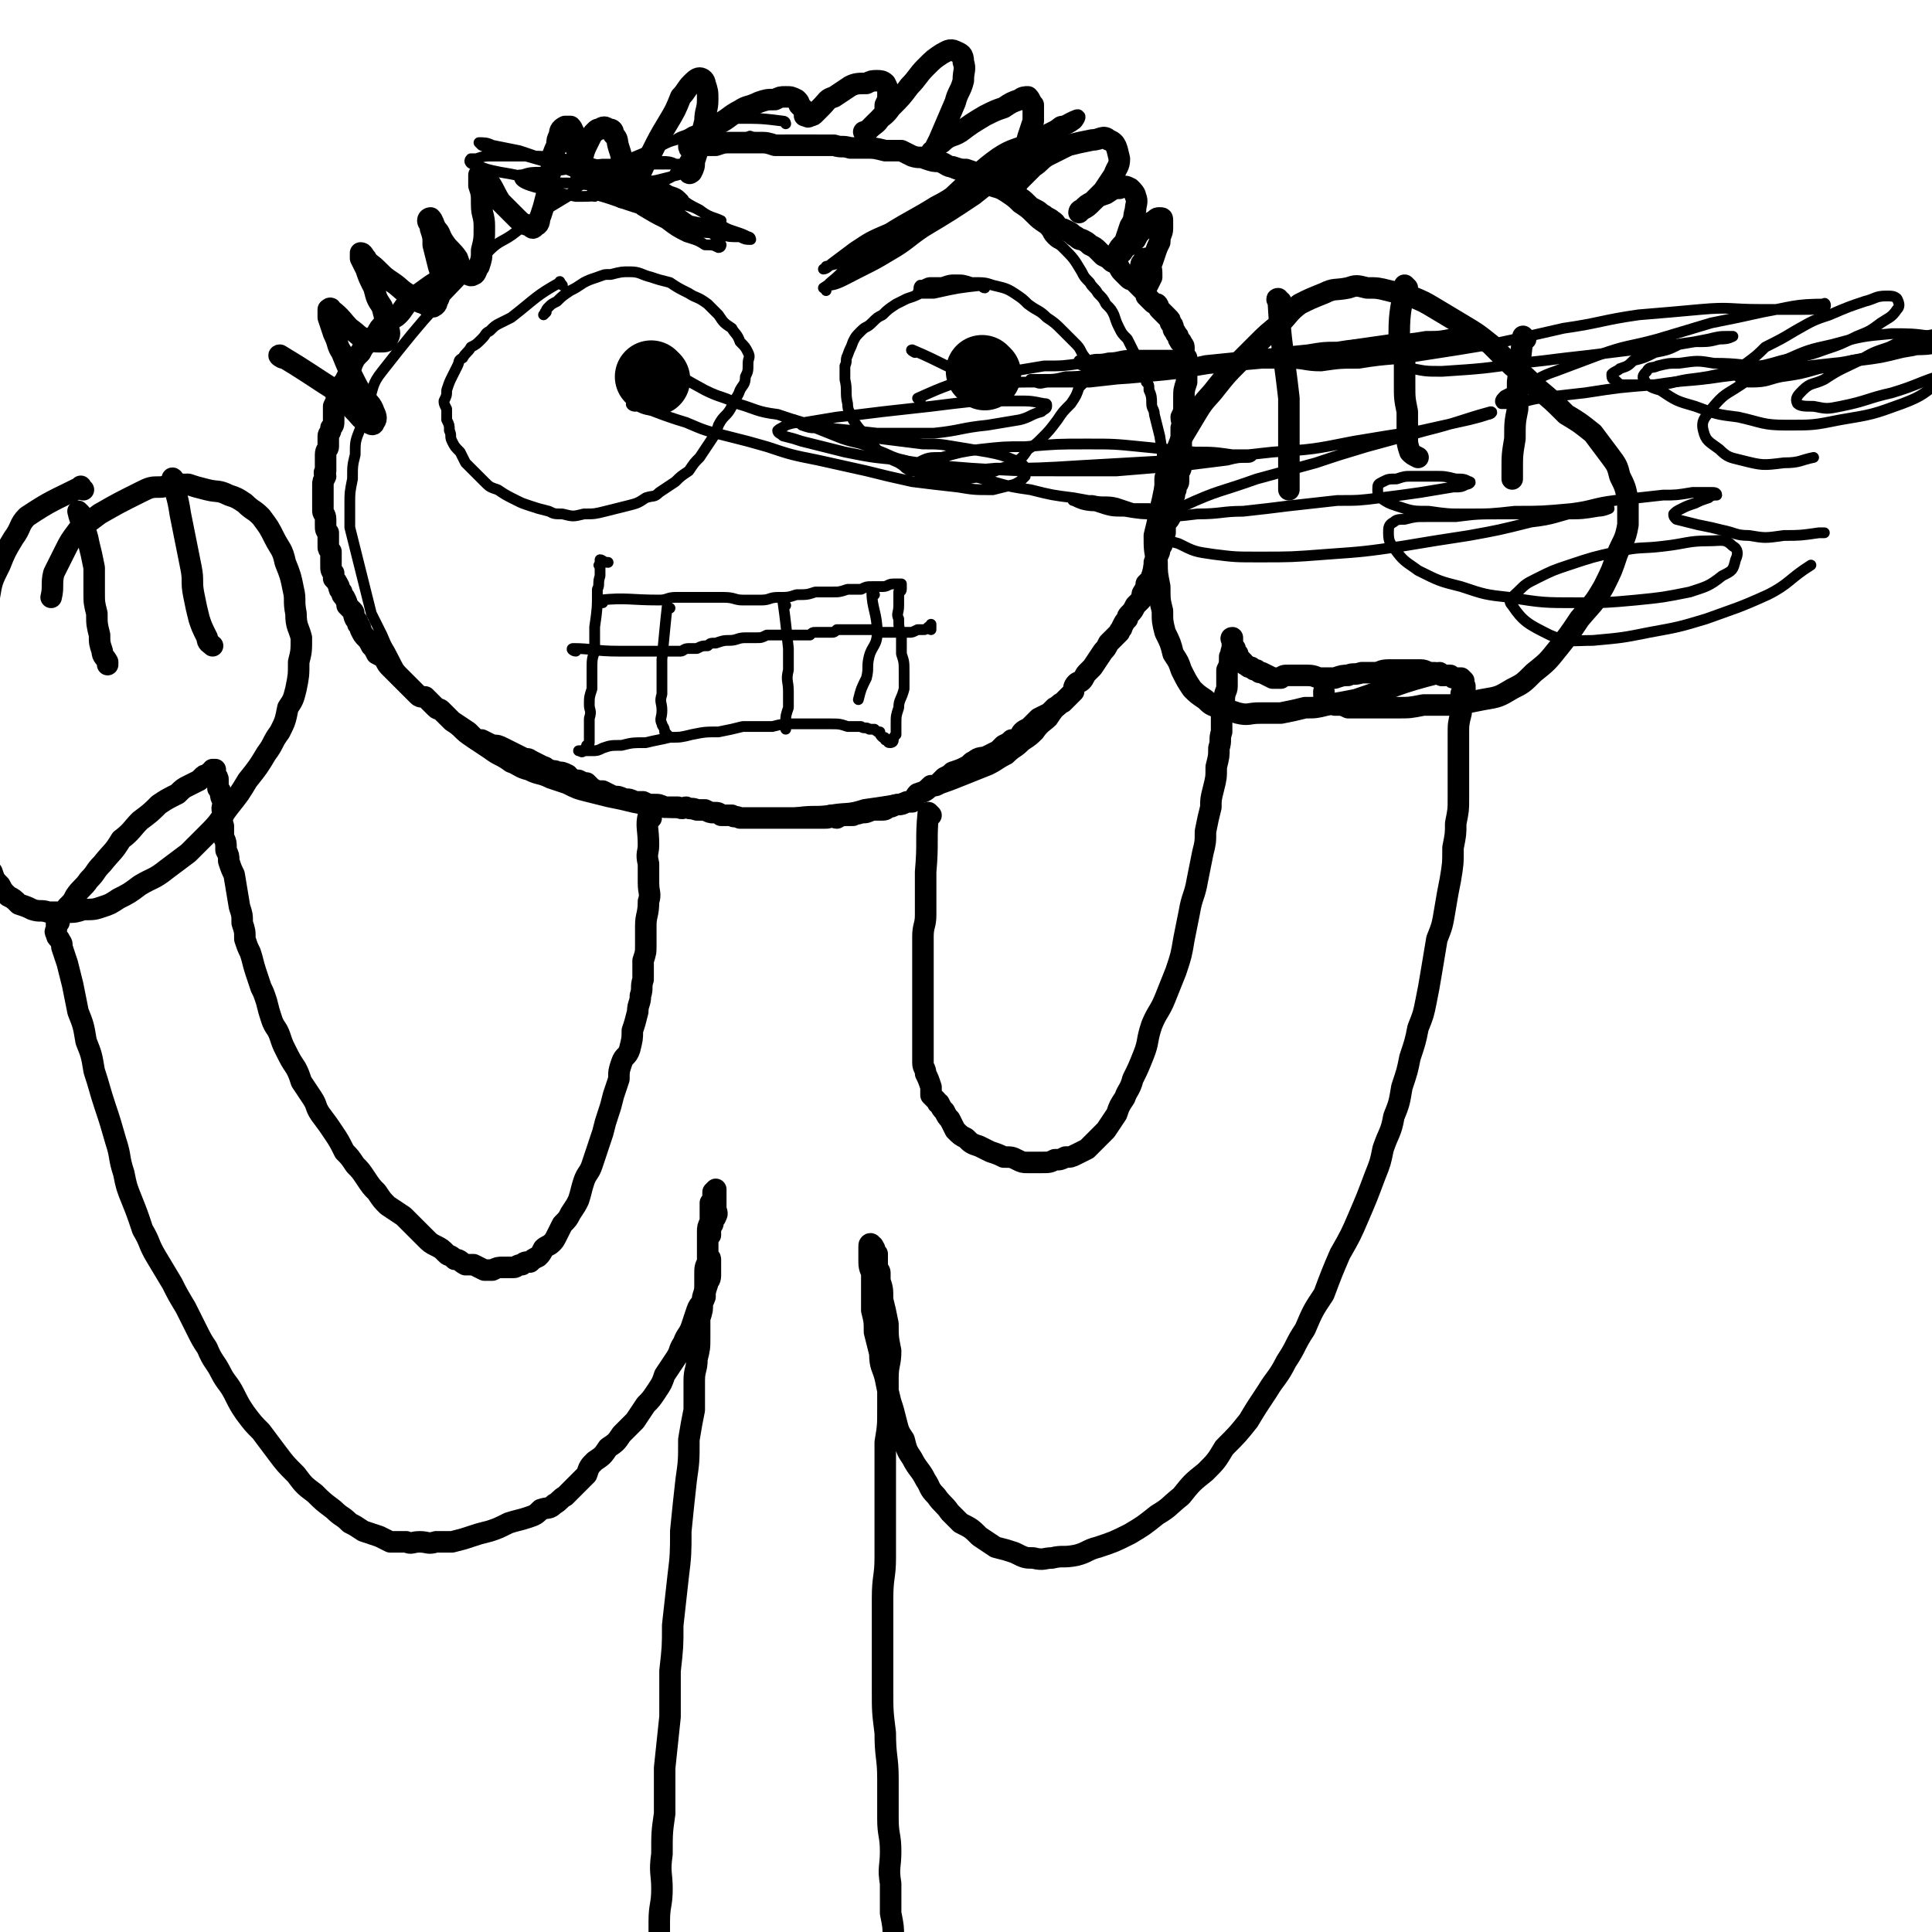
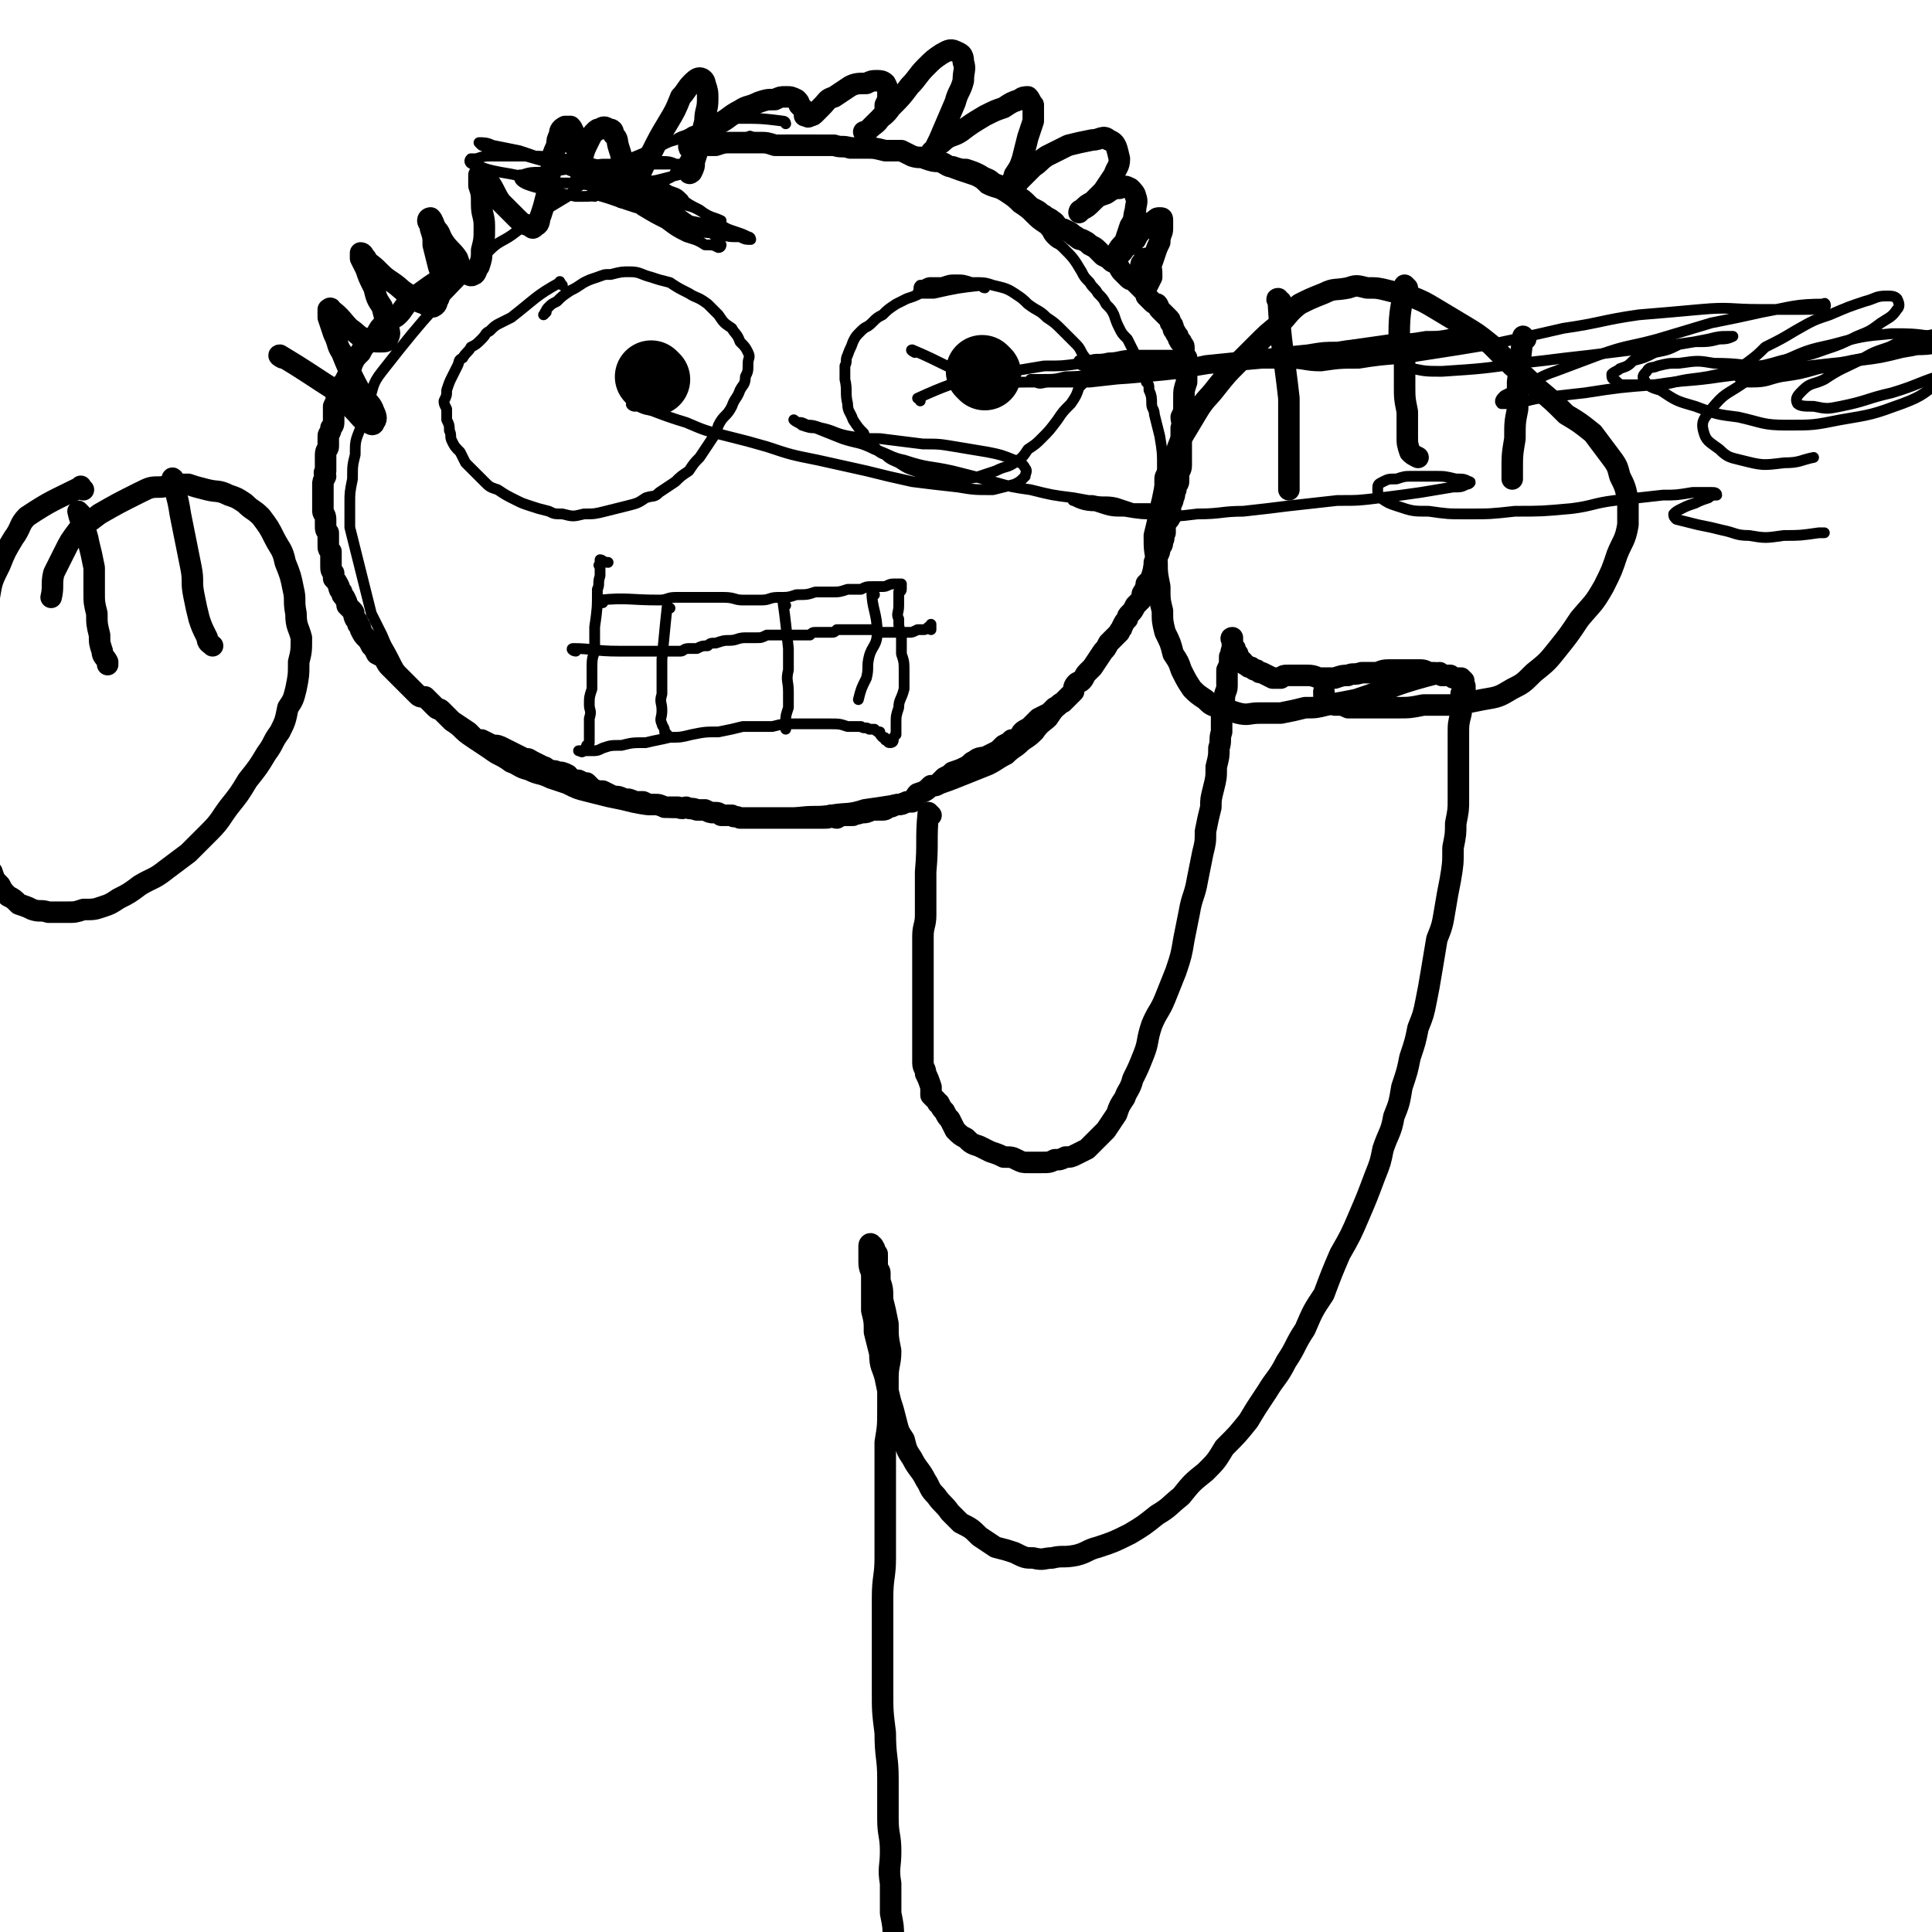
<svg xmlns="http://www.w3.org/2000/svg" viewBox="0 0 718 718" version="1.1">
  <g fill="none" stroke="#000000" stroke-width="4" stroke-linecap="round" stroke-linejoin="round">
    <path d="M292,46c0,0 0,-1 -1,-1 -8,-1 -8,-1 -17,-1 -3,0 -3,1 -6,2 -3,0 -3,0 -6,1 -3,1 -2,1 -5,2 -3,2 -3,1 -6,3 -4,1 -4,2 -8,3 -4,2 -4,2 -9,4 -4,2 -4,2 -8,4 -4,2 -4,2 -8,4 -4,3 -4,3 -7,6 -10,6 -10,6 -19,13 -5,4 -6,3 -10,7 -21,22 -22,22 -40,45 -4,5 -3,6 -5,11 -2,5 -2,5 -3,10 -2,5 -2,5 -2,10 -1,4 -1,4 -1,9 -1,5 -1,5 -1,9 0,5 0,5 0,9 1,4 1,4 2,8 1,4 1,4 2,8 2,8 2,8 4,16 2,4 2,4 4,8 2,5 2,4 4,8 2,4 2,4 4,7 3,3 2,3 5,6 2,2 2,2 5,5 2,2 2,2 4,4 3,3 3,3 5,5 3,3 3,3 6,5 3,2 3,2 6,4 4,3 4,2 8,5 3,1 3,2 7,3 4,2 4,1 8,3 3,1 3,1 6,2 4,2 4,2 8,3 4,1 4,1 8,2 5,1 5,1 9,2 5,1 5,1 9,1 4,1 4,1 9,1 4,0 4,1 9,1 5,0 5,0 11,0 6,0 6,0 11,0 6,0 6,0 12,-1 7,-1 7,0 13,-1 6,-1 6,0 12,-2 7,-1 7,-1 13,-2 7,-2 7,-2 13,-3 6,-2 6,-2 11,-4 5,-2 5,-2 10,-4 4,-2 3,-2 7,-4 3,-3 3,-2 6,-5 3,-2 3,-2 5,-4 2,-3 3,-3 5,-5 2,-3 2,-3 4,-5 2,-3 2,-3 4,-5 2,-3 1,-3 3,-6 5,-6 5,-6 10,-12 2,-3 2,-3 3,-6 2,-2 2,-2 4,-5 3,-4 3,-4 5,-9 2,-5 2,-5 3,-10 2,-9 2,-9 3,-17 1,-3 1,-3 1,-6 0,-4 0,-5 0,-9 0,-2 1,-2 1,-4 0,-6 0,-6 -1,-12 -1,-4 -1,-4 -2,-8 0,-2 -1,-2 -1,-4 0,-2 0,-3 -1,-5 0,-2 0,-2 -1,-3 0,-2 0,-3 -1,-5 -1,-2 -1,-1 -3,-3 0,-2 0,-2 -1,-4 -1,-2 -1,-2 -2,-4 -2,-2 -2,-2 -3,-4 -1,-2 -1,-2 -2,-5 -1,-2 -1,-2 -3,-4 -1,-2 -1,-2 -3,-4 -1,-2 -2,-2 -3,-4 -2,-2 -2,-2 -3,-4 -3,-5 -3,-5 -7,-9 -2,-2 -2,-1 -4,-3 -2,-2 -1,-2 -3,-4 -3,-2 -3,-2 -5,-4 -2,-2 -2,-2 -5,-4 -2,-2 -2,-2 -5,-4 -3,-2 -3,-1 -7,-3 -2,-2 -2,-2 -4,-3 -3,-1 -3,-1 -6,-2 -3,-1 -2,-1 -5,-2 -2,-2 -2,-2 -4,-3 -2,-1 -3,-1 -5,-1 -2,-1 -2,-1 -5,-2 -2,0 -2,-1 -5,-1 -3,-1 -3,-1 -6,-1 -3,-1 -3,-1 -6,-1 -3,-1 -3,-1 -6,-1 -3,0 -3,0 -5,0 -3,0 -3,0 -6,-1 -2,0 -2,0 -5,0 -2,0 -2,0 -5,0 -2,0 -2,1 -4,0 -2,0 -2,0 -3,0 -2,0 -2,0 -3,0 -2,-1 -2,-1 -4,-1 0,0 0,0 0,0 -1,0 -1,0 -1,0 0,0 1,-1 1,0 0,1 0,1 0,2 0,0 0,0 0,1 " />
    <path d="M209,106c-1,-1 -1,-2 -1,-1 -9,5 -9,6 -18,13 -2,1 -2,1 -4,2 -2,1 -2,1 -4,3 -2,1 -1,1 -3,3 -2,2 -2,2 -4,3 -1,2 -2,2 -3,4 -2,1 -1,1 -2,3 -1,2 -1,2 -2,4 -1,2 -1,2 -2,5 0,2 0,2 -1,4 0,1 0,1 1,3 0,2 0,2 0,4 1,2 1,2 1,4 1,2 0,2 1,4 1,2 1,2 3,4 1,2 1,2 2,4 2,2 2,2 3,3 2,2 2,2 4,4 2,2 2,2 5,3 3,2 3,2 7,4 2,1 2,1 5,2 3,1 3,1 7,2 2,1 2,1 5,1 4,1 4,1 8,0 4,0 4,0 8,-1 4,-1 4,-1 8,-2 4,-1 4,-1 7,-3 3,-1 3,0 5,-2 3,-2 3,-2 6,-4 2,-2 2,-2 5,-4 2,-3 2,-3 4,-5 2,-3 2,-3 4,-6 2,-3 2,-3 3,-6 2,-4 3,-3 5,-7 1,-3 2,-3 3,-6 1,-2 2,-2 2,-5 1,-2 1,-2 1,-5 0,-2 1,-2 0,-4 -1,-2 -1,-2 -3,-4 -1,-3 -2,-3 -3,-5 -3,-2 -3,-2 -5,-5 -2,-2 -2,-2 -4,-4 -4,-3 -4,-2 -7,-4 -4,-2 -4,-2 -7,-4 -4,-1 -4,-1 -7,-2 -4,-1 -4,-2 -8,-2 -3,0 -3,0 -7,1 -3,0 -2,0 -5,1 -3,1 -3,1 -5,2 -3,2 -3,2 -5,3 -3,2 -3,2 -5,4 -2,1 -2,1 -3,2 -1,1 -1,1 -1,2 -1,0 0,0 0,0 -1,1 -1,1 -1,1 " />
    <path d="M366,107c-1,0 -1,-1 -1,-1 -9,1 -9,1 -18,3 -2,0 -2,0 -5,0 -2,1 -2,1 -5,2 -2,1 -2,1 -4,2 -3,2 -3,2 -5,4 -2,1 -2,1 -4,3 -2,2 -2,1 -4,3 -2,2 -2,2 -3,4 -1,3 -1,2 -2,5 -1,2 0,2 -1,4 0,2 0,2 0,5 1,4 0,5 1,9 0,3 1,3 2,6 2,3 2,3 4,5 1,3 1,2 3,4 2,2 2,3 5,4 2,2 3,2 5,3 3,2 3,2 6,3 5,2 5,2 11,3 3,0 3,0 6,0 3,0 3,0 7,-1 3,-1 3,-1 6,-2 4,-2 4,-1 7,-3 3,-2 3,-2 5,-5 3,-2 3,-2 5,-4 3,-3 3,-3 6,-7 2,-3 2,-3 5,-6 2,-3 2,-3 3,-6 2,-2 2,-2 3,-4 0,-2 1,-2 0,-5 0,-2 -1,-2 -2,-4 -1,-2 -1,-2 -3,-4 -2,-2 -2,-2 -4,-4 -3,-3 -3,-3 -6,-5 -3,-3 -3,-2 -7,-5 -2,-2 -2,-2 -5,-4 -3,-2 -4,-2 -8,-3 -3,-1 -3,-1 -8,-1 -3,-1 -3,-1 -6,-1 -2,0 -2,0 -5,1 -2,0 -2,0 -4,0 -1,0 -1,0 -3,1 0,0 0,0 -1,0 -1,1 0,1 -1,3 " />
    <path d="M224,224c-1,-1 -2,-1 -1,-1 10,-1 11,0 22,0 3,0 3,-1 6,-1 3,0 3,0 7,0 3,0 3,0 5,0 3,0 3,0 6,0 4,0 4,1 7,1 3,0 3,0 7,0 3,0 3,-1 6,-1 4,0 4,0 7,-1 4,0 4,0 7,-1 3,0 3,0 6,0 3,0 3,0 6,-1 2,0 2,0 5,0 2,-1 2,-1 4,-1 2,0 2,0 4,0 2,0 2,-1 4,-1 1,0 1,0 2,0 1,0 1,0 1,0 0,0 0,0 0,0 0,0 0,0 0,0 0,0 0,0 0,0 0,1 0,1 0,1 0,0 0,0 0,1 0,1 -1,1 -1,1 0,2 0,2 0,3 0,1 0,1 0,2 0,3 -1,3 0,5 0,3 0,3 1,6 0,3 0,3 0,7 1,3 1,3 1,7 0,3 0,3 0,6 -1,4 -2,4 -2,7 -1,3 -1,3 -1,6 0,2 0,2 0,4 -1,1 -1,1 -1,2 0,1 -1,1 -1,1 -1,0 -1,0 -1,-1 0,0 0,0 -1,0 0,-1 0,-1 -1,-1 -1,-1 -1,-1 -1,-2 -1,0 -1,0 -2,-1 -1,0 -1,0 -2,0 -1,-1 -2,0 -3,-1 -3,0 -3,0 -5,0 -3,-1 -3,-1 -7,-1 -2,0 -2,0 -5,0 -4,0 -4,0 -8,0 -4,0 -4,0 -8,1 -5,0 -6,0 -11,0 -4,1 -4,1 -9,2 -5,0 -5,0 -10,1 -4,1 -4,1 -8,1 -4,1 -5,1 -9,2 -5,0 -5,0 -9,1 -4,0 -4,0 -7,1 -2,1 -2,1 -4,1 -1,0 -1,0 -2,0 -1,0 -1,0 -2,0 0,0 -1,0 -1,0 1,0 1,1 2,0 0,0 0,0 1,-1 0,0 -1,0 0,0 0,0 0,0 0,-1 0,0 1,0 1,-1 0,-1 0,-1 0,-2 0,-1 0,-1 0,-3 0,-2 0,-2 0,-4 1,-3 0,-3 0,-5 0,-3 0,-3 1,-6 0,-4 0,-4 0,-7 0,-4 0,-4 1,-7 0,-4 0,-4 0,-9 1,-7 1,-7 1,-14 1,-2 0,-2 1,-5 0,-1 0,-1 0,-3 0,-1 -1,-1 0,-1 0,-1 0,-1 0,-1 0,0 0,-1 0,-1 1,0 1,1 3,1 " />
    <path d="M221,73c-1,0 -2,-1 -1,-1 8,2 9,3 19,6 5,2 5,2 10,4 4,2 4,2 8,3 5,2 5,1 10,2 4,1 4,1 8,1 2,1 2,1 4,1 0,0 0,-1 -1,-1 -2,-1 -2,-1 -5,-2 -3,-1 -3,-1 -6,-3 -3,-2 -3,-2 -7,-5 -4,-2 -4,-2 -8,-5 -4,-2 -4,-3 -9,-5 -4,-2 -4,-2 -9,-3 -2,-1 -2,-1 -5,-2 -2,0 -2,0 -4,0 -1,-1 -2,-1 -2,0 0,1 1,2 2,3 2,3 2,3 5,5 4,4 4,3 8,7 5,3 5,3 9,5 4,3 4,3 8,5 3,1 4,1 7,3 3,0 3,0 5,1 1,0 1,-1 1,-1 -1,-2 -1,-2 -3,-4 -3,-2 -3,-2 -7,-4 -5,-3 -5,-4 -10,-6 -7,-4 -7,-4 -13,-7 -5,-2 -5,-2 -10,-4 -4,-2 -4,-2 -8,-4 -2,-1 -1,-1 -3,-2 -1,0 -1,-1 -2,-1 -1,0 -1,1 -1,1 1,2 1,2 2,3 14,8 15,8 29,15 5,2 5,1 10,3 4,1 4,1 9,2 3,0 3,0 5,0 1,0 2,0 2,-1 -2,-1 -3,-1 -5,-2 -5,-3 -5,-3 -9,-4 -8,-3 -9,-3 -17,-6 -16,-5 -16,-5 -31,-9 -7,-2 -7,-2 -14,-4 -4,-1 -4,-1 -8,-2 -3,-1 -3,0 -5,-1 0,0 -1,-1 -1,-1 2,0 3,0 5,1 5,1 5,1 10,2 6,2 6,2 11,4 7,3 7,3 14,6 7,3 7,3 14,5 6,2 6,2 11,4 3,1 3,1 7,1 2,0 3,1 4,0 0,0 0,-1 0,-2 -2,-2 -2,-2 -5,-3 -5,-3 -5,-3 -11,-5 -7,-2 -7,-2 -13,-4 -8,-2 -8,-2 -16,-3 -7,-1 -7,-1 -15,-1 -5,0 -5,0 -11,0 -3,0 -3,0 -6,1 -1,0 -2,0 -2,0 -1,1 0,2 1,2 5,2 5,2 10,3 6,1 6,1 13,3 7,1 7,1 13,1 9,1 9,1 18,1 7,0 7,-1 14,-2 4,-1 4,-1 8,-2 2,-1 2,0 3,-2 1,0 1,-1 0,-1 -1,-1 -2,-1 -4,-1 -7,0 -7,0 -13,0 -7,0 -7,0 -14,0 -11,1 -11,2 -23,3 -3,0 -4,0 -7,1 -1,0 -2,0 -1,1 0,1 1,2 4,3 3,1 4,1 8,2 4,1 4,1 9,2 6,0 6,0 12,-1 7,0 7,-1 13,-2 4,-1 4,-1 8,-3 2,-1 3,-1 4,-3 1,-1 1,-2 0,-3 -2,-1 -3,-1 -5,-1 -5,0 -6,0 -10,1 -5,0 -6,0 -10,2 -2,2 -2,3 -4,5 0,0 0,0 0,0 " />
-     <path d="M307,108c0,-1 -1,-1 -1,-1 9,-6 10,-6 19,-11 5,-2 5,-2 10,-5 4,-3 4,-3 9,-6 5,-3 5,-3 10,-6 4,-2 4,-2 8,-5 1,-1 2,-2 1,-3 -1,-1 -2,-1 -4,-1 -4,2 -4,2 -8,4 -4,3 -4,4 -8,7 -7,4 -7,4 -14,8 -5,3 -6,3 -11,7 -3,3 -3,3 -6,6 -2,2 -5,4 -4,4 3,0 6,-2 12,-5 6,-3 6,-3 11,-6 7,-4 7,-5 13,-9 10,-6 10,-6 19,-12 10,-8 10,-8 20,-16 2,-2 2,-2 3,-3 0,-1 0,-1 0,-1 -4,1 -4,1 -8,2 -8,4 -8,4 -16,9 -8,5 -7,6 -15,10 -8,5 -9,5 -17,10 -7,3 -7,3 -13,7 -4,3 -4,3 -8,6 -1,1 -2,2 -3,2 0,0 1,0 1,-1 7,-2 7,-1 13,-4 7,-3 7,-4 13,-8 8,-5 8,-6 16,-11 8,-6 9,-5 17,-11 6,-4 6,-4 11,-8 3,-3 3,-3 6,-5 2,-1 3,-2 3,-3 0,0 -1,1 -3,2 -6,3 -7,2 -13,6 -7,5 -7,6 -13,11 -7,6 -6,6 -13,11 -6,4 -6,4 -13,9 -4,2 -4,2 -8,4 -2,1 -5,2 -4,3 0,0 3,0 6,-1 4,-2 4,-2 8,-4 7,-4 6,-5 13,-9 9,-6 9,-6 18,-12 6,-5 6,-5 13,-9 7,-5 7,-5 14,-9 4,-3 5,-2 9,-5 1,-1 2,-3 1,-3 0,-1 -2,0 -4,1 -4,2 -4,3 -8,5 -8,5 -8,5 -16,10 -8,6 -8,6 -16,12 -7,6 -6,6 -13,11 -6,4 -6,4 -13,8 -4,2 -4,2 -8,4 -1,1 -2,2 -1,2 2,-1 4,-1 7,-3 5,-2 5,-3 9,-6 7,-5 7,-5 15,-10 8,-6 8,-5 16,-11 6,-4 6,-5 12,-9 5,-3 5,-3 9,-6 3,-2 4,-2 6,-4 0,-1 0,-2 -1,-2 -2,0 -2,1 -4,2 -6,3 -6,3 -12,6 -8,4 -8,4 -16,10 -7,5 -7,6 -14,12 -6,4 -5,4 -11,8 -4,3 -5,3 -9,6 -1,1 -3,2 -2,2 1,0 3,0 5,-2 4,-2 3,-3 7,-5 6,-5 6,-5 13,-10 8,-5 8,-5 16,-10 10,-6 10,-7 19,-13 1,-1 2,-2 3,-3 0,0 -1,0 -1,1 -4,2 -4,2 -8,4 -7,4 -7,3 -14,8 -7,5 -6,5 -13,11 -6,4 -6,4 -12,8 -5,4 -5,4 -10,7 -2,1 -3,1 -6,3 0,0 0,1 0,1 0,0 0,-1 0,-2 " />
    <path d="M214,242c-1,0 -2,-1 -1,-1 7,0 8,1 17,1 3,0 3,0 6,0 2,0 2,0 4,0 3,0 3,0 5,0 2,0 2,0 4,0 2,0 2,0 4,0 1,0 1,-1 3,-1 1,0 1,0 3,0 2,-1 2,-1 4,-1 1,-1 1,-1 3,-1 3,-1 3,-1 5,-1 3,0 3,-1 6,-1 2,0 2,0 4,0 2,0 2,0 4,-1 1,0 1,0 3,0 1,0 1,0 3,0 1,0 1,0 2,0 1,0 1,0 3,0 1,0 1,0 3,0 1,0 1,0 2,0 1,-1 1,-1 2,-1 2,0 2,0 3,0 1,0 1,0 3,0 1,0 1,0 2,-1 1,0 1,0 2,0 2,0 2,0 4,0 1,0 1,0 2,0 2,0 2,0 3,0 1,0 1,0 1,0 1,0 1,0 2,0 0,0 0,0 0,0 1,0 1,0 1,0 0,1 0,1 0,1 1,0 1,0 1,0 0,0 0,0 1,0 0,0 0,0 1,0 1,0 1,0 2,0 2,0 2,0 3,0 2,0 2,0 4,0 1,0 1,0 3,-1 1,0 1,0 2,0 1,0 1,0 2,-1 0,0 0,0 1,0 0,0 0,0 0,0 0,0 0,0 0,0 0,0 0,0 0,-1 0,0 0,0 0,0 0,0 0,1 0,2 " />
    <path d="M249,226c-1,0 -1,-1 -1,-1 -1,9 -1,10 -2,20 0,3 0,3 0,7 0,3 0,3 0,6 -1,3 0,3 0,6 0,3 -1,3 0,5 0,1 1,1 1,3 0,0 1,1 1,1 -1,1 -1,0 -1,1 " />
    <path d="M292,225c0,0 -1,-2 -1,-1 1,7 1,8 2,17 0,4 0,4 0,8 -1,4 0,4 0,8 0,3 0,3 0,6 -1,3 -1,3 -1,5 0,1 0,1 0,3 0,0 0,0 0,0 " />
    <path d="M325,221c0,0 -1,-1 -1,-1 0,6 2,8 2,15 0,5 -2,5 -3,9 -1,4 0,4 -1,8 -2,4 -2,4 -3,8 " />
  </g>
  <g fill="none" stroke="#000000" stroke-width="27" stroke-linecap="round" stroke-linejoin="round">
    <path d="M366,139c0,0 -1,-1 -1,-1 " />
    <path d="M243,141c0,0 -1,-1 -1,-1 " />
  </g>
  <g fill="none" stroke="#000000" stroke-width="4" stroke-linecap="round" stroke-linejoin="round">
-     <path d="M239,132c-1,0 -2,-2 -1,-1 11,6 11,7 24,14 6,3 6,2 12,5 7,2 7,3 15,4 9,3 9,3 18,5 10,1 10,1 19,2 11,0 11,0 21,0 10,-1 10,-2 20,-3 6,-1 6,-1 12,-2 4,-1 4,-2 8,-3 1,-1 2,-1 2,-2 0,-1 0,-1 -1,-1 -5,-1 -5,-1 -10,-1 -7,0 -7,0 -15,0 -9,1 -9,1 -17,2 -9,1 -9,1 -18,2 -8,1 -8,1 -17,2 -6,1 -6,1 -12,2 -3,0 -4,0 -7,1 -1,1 -2,1 -3,2 0,1 1,1 2,2 4,1 4,1 7,2 8,2 8,2 16,4 10,2 10,2 21,3 13,2 13,2 26,3 16,1 16,1 31,1 11,0 12,0 23,0 12,-1 12,-1 25,-2 8,-1 8,-1 16,-2 4,-1 4,-1 8,-1 1,0 2,-1 1,-1 -2,0 -3,0 -7,0 -7,-1 -7,-1 -14,-1 -10,-1 -10,-1 -20,-2 -10,-1 -10,-1 -20,-1 -11,0 -11,0 -23,1 -8,0 -8,0 -17,1 -7,1 -7,1 -14,3 -5,0 -5,0 -9,2 -3,0 -4,0 -5,1 0,1 1,1 2,2 6,0 6,0 11,0 10,0 10,0 21,-1 16,0 16,0 32,-1 17,-1 17,-1 35,-2 18,-1 18,-1 36,-3 15,-1 15,-1 30,-4 12,-2 12,-2 25,-4 9,-2 9,-2 18,-4 4,-1 4,-1 7,-2 1,0 2,-1 1,-1 -11,3 -12,4 -24,7 -11,3 -11,3 -22,6 -10,3 -10,3 -19,6 -11,3 -11,3 -22,6 -14,5 -14,4 -27,10 -4,1 -4,1 -6,4 -2,2 -2,3 -1,6 0,2 1,3 5,4 6,3 6,3 13,4 8,1 8,1 17,1 12,0 12,0 25,-1 14,-1 14,-1 28,-3 12,-2 12,-2 25,-4 11,-2 11,-2 23,-5 9,-1 9,-2 18,-4 4,0 4,-1 8,-1 1,-1 3,-1 3,0 0,0 -2,1 -4,1 -6,1 -6,1 -12,1 -6,0 -6,0 -12,0 -6,0 -6,0 -12,0 -9,0 -9,0 -17,1 -5,0 -5,0 -11,0 -4,0 -4,0 -8,1 -2,0 -3,0 -4,1 -2,1 -2,2 -2,4 0,4 1,4 3,7 3,4 4,4 8,7 8,4 8,4 16,6 9,3 9,3 18,4 12,2 13,2 25,2 11,0 11,0 22,-1 10,-1 10,-1 20,-3 6,-2 7,-2 12,-6 4,-2 4,-2 5,-6 1,-2 1,-4 -1,-5 -3,-3 -4,-2 -9,-2 -8,0 -8,1 -17,2 -8,1 -8,0 -17,2 -9,2 -9,2 -18,5 -6,2 -6,2 -12,5 -4,2 -4,2 -7,5 -2,2 -4,3 -2,5 4,6 6,7 14,11 7,3 8,2 16,2 11,-1 11,-1 21,-3 11,-2 11,-2 21,-5 11,-4 12,-4 23,-9 8,-4 8,-6 16,-11 " />
    <path d="M340,131c0,0 -2,-1 -1,-1 12,5 13,7 26,11 8,2 8,1 17,1 11,0 11,0 22,-1 11,0 11,0 22,-1 11,-1 11,-1 23,-3 10,-1 10,-1 20,-3 9,-1 9,-1 19,-3 6,-1 6,-1 13,-2 4,-1 4,-1 7,-1 0,0 1,0 1,0 -5,0 -6,0 -12,1 -5,0 -5,0 -11,1 -10,1 -10,1 -19,2 -9,1 -9,1 -19,2 -9,2 -9,2 -19,3 -9,1 -9,1 -18,2 -7,0 -7,1 -15,1 -4,1 -4,1 -9,1 -2,0 -3,0 -4,0 0,0 1,1 2,1 2,1 2,0 5,0 8,0 8,0 15,0 9,-1 9,-1 18,-2 11,-1 11,-2 23,-3 12,-1 12,-1 23,-2 12,0 12,0 23,-1 10,-1 10,-1 19,-2 12,-1 12,-1 23,-3 7,0 7,0 14,-1 4,0 4,0 7,0 1,0 3,0 2,0 0,0 -2,0 -4,0 -6,0 -6,0 -12,0 -6,0 -6,0 -12,0 -7,1 -7,1 -14,2 -8,1 -8,1 -16,2 -6,0 -6,0 -11,1 -4,0 -4,0 -8,1 -1,1 -2,1 -3,1 0,0 1,0 2,0 6,0 6,1 12,1 7,-1 7,-1 14,-1 12,-2 12,-1 24,-3 13,-2 13,-2 25,-4 14,-3 14,-3 27,-6 14,-2 14,-3 28,-5 12,-1 12,-1 23,-2 11,-1 11,0 22,0 8,0 8,0 16,0 4,0 5,0 8,-1 1,0 0,-2 0,-1 -11,0 -12,1 -23,3 -9,2 -9,2 -19,4 -10,3 -10,3 -20,6 -11,3 -11,2 -22,6 -8,3 -8,3 -16,6 -6,2 -6,3 -11,5 -4,2 -4,2 -8,4 -1,1 -2,2 -1,3 0,0 1,0 3,0 5,0 5,-1 11,-2 8,-1 8,-1 17,-2 13,-2 13,-2 26,-3 12,-2 12,-1 25,-3 16,-2 16,-2 32,-4 11,-1 11,-1 21,-3 9,-1 9,-1 18,-3 5,0 5,0 11,-1 2,-1 4,-2 4,-2 -1,0 -4,1 -7,1 -6,2 -6,2 -12,3 -8,2 -8,2 -16,3 -10,1 -10,1 -19,2 -8,0 -8,0 -16,0 -9,0 -9,-1 -19,-1 -6,-1 -6,-1 -13,0 -4,0 -4,0 -8,1 -2,1 -3,0 -4,2 -1,1 -2,2 -1,3 1,2 2,3 6,4 6,4 6,4 13,6 8,3 8,3 16,4 9,2 9,3 18,3 10,0 10,0 20,-2 12,-2 12,-2 23,-6 8,-3 8,-4 15,-9 4,-3 4,-3 7,-7 1,-2 2,-4 1,-5 -4,-4 -6,-3 -12,-4 -7,-1 -8,-1 -15,-1 -11,1 -11,1 -22,4 -9,2 -9,2 -18,6 -8,4 -9,4 -16,9 -6,4 -6,3 -11,9 -2,3 -4,4 -3,8 1,4 2,4 6,7 3,3 4,3 8,4 8,2 8,2 16,1 6,0 6,-1 11,-2 " />
  </g>
  <g fill="none" stroke="#000000" stroke-width="8" stroke-linecap="round" stroke-linejoin="round">
-     <path d="M242,304c0,-1 -1,-2 -1,-1 -1,4 0,5 0,11 0,3 -1,3 0,7 0,3 0,3 0,7 0,4 1,4 0,7 0,5 -1,5 -1,9 0,3 0,3 0,7 0,3 0,3 -1,6 0,4 0,4 0,7 -1,3 0,3 -1,6 0,3 -1,3 -1,6 -1,4 -1,4 -2,7 0,3 0,3 -1,7 -1,3 -2,2 -3,5 -1,3 -1,3 -1,6 -1,3 -1,3 -2,6 -1,4 -1,4 -2,7 -1,3 -1,3 -2,7 -1,3 -1,3 -2,6 -1,3 -1,3 -2,6 -1,3 -2,3 -3,6 -1,3 -1,4 -2,7 -1,2 -1,2 -3,5 -1,2 -1,2 -3,4 -1,2 -1,2 -2,4 -1,2 -1,2 -2,3 -1,1 -2,1 -3,2 -1,2 -1,2 -2,3 -2,1 -2,1 -3,2 -2,0 -2,0 -3,1 -2,0 -2,1 -3,1 -2,0 -2,0 -4,0 -2,0 -2,0 -4,1 -2,0 -2,0 -3,0 -2,-1 -2,-1 -4,-2 -2,0 -2,0 -3,0 -2,-1 -2,-2 -4,-2 -2,-2 -2,-1 -3,-2 -2,-2 -2,-2 -4,-3 -2,-1 -2,-1 -4,-3 -2,-2 -2,-2 -4,-4 -2,-2 -2,-2 -4,-4 -3,-2 -3,-2 -6,-4 -2,-2 -2,-2 -4,-5 -2,-2 -2,-2 -4,-5 -2,-3 -2,-3 -4,-5 -2,-3 -2,-3 -4,-5 -2,-4 -2,-4 -4,-7 -2,-3 -2,-3 -5,-7 -2,-3 -1,-3 -3,-6 -2,-3 -2,-3 -4,-6 -1,-3 -1,-3 -2,-5 -2,-3 -2,-3 -4,-7 -1,-2 -1,-2 -2,-5 -1,-3 -2,-3 -3,-6 -1,-3 -1,-3 -2,-7 -1,-3 -1,-3 -2,-5 -1,-3 -1,-3 -2,-6 -1,-3 -1,-4 -2,-7 -1,-2 -1,-2 -2,-5 0,-3 0,-3 -1,-6 0,-3 0,-3 -1,-6 -1,-6 -1,-6 -2,-12 -1,-2 -1,-2 -2,-5 0,-2 0,-2 -1,-4 0,-3 0,-3 -1,-5 0,-2 0,-2 0,-4 -1,-3 0,-3 0,-5 -1,-2 0,-2 0,-4 -1,-2 -1,-2 -1,-3 0,-1 0,-1 -1,-2 0,-1 0,-1 0,-2 0,0 0,0 0,-1 0,-1 0,-1 -1,-2 0,-1 0,-1 0,-1 0,-1 0,-1 0,-1 0,0 0,0 0,0 0,0 0,0 -1,0 0,0 0,0 0,1 -1,0 -1,0 -1,0 0,1 0,1 0,1 -1,0 -1,0 -1,0 -1,0 -1,0 -2,1 0,0 0,0 -1,1 -2,1 -2,1 -4,2 -2,1 -2,1 -4,3 -4,2 -4,2 -7,4 -3,3 -3,3 -7,6 -3,3 -3,4 -7,7 -3,5 -3,4 -7,9 -3,3 -2,3 -5,6 -2,3 -3,3 -5,6 -1,2 -1,2 -3,4 -1,2 -1,2 -2,3 -1,1 -1,1 -1,2 0,1 0,1 -1,1 0,1 0,1 0,1 0,0 0,0 0,1 0,0 0,0 0,0 0,1 -1,1 0,2 0,1 0,1 1,2 1,2 1,1 1,3 1,3 1,3 2,6 1,4 1,4 2,8 1,5 1,5 2,10 2,5 2,5 3,11 2,5 2,5 3,11 2,6 2,7 4,13 2,6 2,6 4,13 2,6 1,6 3,12 1,5 1,5 3,10 2,5 2,5 4,11 3,5 2,5 5,10 3,5 3,5 6,10 2,4 2,4 5,9 2,4 2,4 4,8 2,4 2,4 4,7 2,5 3,5 5,9 2,4 3,4 5,8 2,4 2,4 4,7 3,4 3,4 6,7 3,4 3,4 6,8 3,4 3,4 7,8 3,4 3,4 7,7 3,3 3,3 7,6 3,3 3,2 6,5 2,1 2,1 5,3 3,1 3,1 6,2 2,1 2,1 4,2 3,0 3,0 6,0 2,1 2,0 5,0 3,0 3,1 6,0 3,0 3,0 6,0 4,-1 4,-1 7,-2 3,-1 3,-1 7,-2 3,-1 3,-1 7,-3 3,-1 4,-1 7,-2 3,-1 3,-1 5,-3 3,-1 3,0 5,-2 2,-1 2,-2 4,-3 2,-2 2,-2 4,-4 2,-2 2,-2 4,-4 1,-3 1,-3 3,-5 3,-2 3,-2 5,-5 3,-2 3,-2 5,-5 2,-2 2,-2 5,-5 2,-3 2,-3 4,-6 2,-2 2,-2 4,-5 2,-3 2,-3 3,-6 2,-3 2,-3 4,-6 2,-3 1,-3 3,-6 1,-3 2,-3 3,-6 1,-3 1,-3 2,-6 1,-3 2,-2 3,-5 0,-2 0,-2 1,-5 0,-1 1,-1 1,-3 0,-1 0,-1 0,-2 0,-1 0,-1 0,-2 0,0 0,0 0,-1 0,0 0,0 0,0 0,-1 0,-1 0,-1 0,-1 -1,0 -1,-1 0,-1 0,-1 0,-3 0,-1 0,-1 0,-2 0,-2 0,-2 0,-4 0,-2 0,-2 1,-4 0,-2 0,-2 0,-4 0,-1 0,-1 0,-3 1,-1 1,-1 1,-3 0,0 0,0 0,-1 0,0 0,0 1,-1 0,0 0,0 0,0 0,0 0,0 0,1 0,0 0,0 0,1 0,0 0,0 0,1 0,0 0,0 0,1 0,1 0,1 0,1 0,1 0,1 0,2 0,1 1,2 0,3 0,1 -1,1 -1,2 0,1 0,1 -1,2 0,1 0,1 0,3 -1,1 -1,1 -1,3 0,2 0,2 0,3 0,2 0,2 0,4 -1,2 -1,2 -1,5 0,2 0,2 0,4 0,3 -1,3 -1,6 0,3 0,3 -1,6 0,4 0,4 0,7 0,4 0,4 -1,8 0,4 -1,4 -1,8 0,5 0,6 0,11 -1,5 -1,5 -2,11 0,8 0,8 -1,15 -1,9 -1,9 -2,19 0,8 0,9 -1,17 -1,9 -1,9 -2,18 0,8 0,8 -1,17 0,8 0,9 0,17 -1,10 -1,9 -2,19 0,8 0,8 0,17 -1,7 -1,7 -1,15 -1,7 0,7 0,13 0,6 -1,6 -1,12 0,5 0,5 0,11 0,4 0,4 0,8 0,4 0,4 0,8 0,3 0,3 0,6 0,3 0,3 1,6 0,3 0,3 0,6 0,2 0,3 0,5 0,1 -1,1 -1,3 0,1 0,1 -1,2 0,1 0,1 0,1 0,1 0,1 0,1 -1,-1 -1,-1 -2,-3 0,-1 0,-1 -1,-2 " />
    <path d="M346,303c0,0 -1,-1 -1,-1 -1,10 0,11 -1,22 0,4 0,4 0,8 0,4 0,4 0,8 0,4 -1,4 -1,8 0,5 0,5 0,10 0,7 0,7 0,13 0,5 0,5 0,11 0,3 0,3 0,7 0,3 0,3 0,6 0,2 1,2 1,4 1,2 1,2 2,5 0,1 0,1 0,3 1,1 1,1 2,2 1,1 0,1 1,1 1,2 1,2 2,3 1,2 1,2 2,3 1,2 1,2 2,4 2,2 2,2 4,3 2,2 2,2 5,3 2,1 2,1 4,2 3,1 3,1 5,2 3,0 3,0 5,1 2,1 2,1 4,1 3,0 3,0 5,0 3,0 3,0 5,-1 2,0 2,0 4,-1 2,0 2,0 4,-1 2,-1 2,-1 4,-2 1,-1 1,-1 3,-3 2,-2 2,-2 4,-4 2,-3 2,-3 4,-6 1,-3 1,-3 3,-6 1,-3 2,-3 3,-7 2,-4 2,-4 4,-9 2,-5 1,-5 3,-11 2,-5 3,-5 5,-10 2,-5 2,-5 4,-10 2,-6 2,-6 3,-12 1,-5 1,-5 2,-10 1,-6 2,-6 3,-12 1,-5 1,-5 2,-10 1,-4 1,-4 1,-8 1,-5 1,-5 2,-9 0,-3 0,-3 1,-7 1,-4 1,-4 1,-8 1,-4 1,-4 1,-7 1,-3 0,-3 1,-6 0,-3 0,-3 0,-6 1,-3 1,-3 1,-6 0,-3 1,-3 1,-5 0,-3 0,-3 0,-6 1,-2 1,-2 1,-5 1,-1 0,-1 1,-3 0,-1 0,-1 0,-2 0,0 0,0 0,-1 0,0 -1,-1 0,-1 0,0 0,1 0,1 0,1 0,1 0,2 0,0 0,0 1,1 0,1 0,1 1,2 0,1 0,1 0,1 1,1 1,1 2,2 0,1 1,1 1,1 1,1 1,1 2,1 1,1 1,1 2,1 1,1 1,1 2,1 2,1 2,1 4,2 1,0 1,0 3,0 1,-1 1,-1 3,-1 2,0 2,0 4,0 1,0 1,0 3,0 3,0 3,1 5,1 3,0 3,0 5,0 3,-1 3,-1 5,-1 2,-1 2,0 5,-1 2,0 3,0 5,0 2,0 2,-1 5,-1 2,0 2,0 4,0 2,0 2,0 5,0 1,0 1,0 3,0 2,0 2,1 4,1 2,0 2,0 4,1 2,0 2,0 3,0 1,1 1,1 2,1 1,0 1,0 2,0 1,1 1,1 1,1 0,0 0,1 0,1 0,0 0,0 0,1 1,0 0,0 0,0 0,1 1,1 0,1 0,1 -1,1 -1,2 0,0 0,0 0,1 0,2 0,2 -1,3 0,2 1,2 1,3 -1,4 -1,4 -1,8 0,4 0,4 0,7 0,4 0,4 0,8 0,4 0,4 0,9 0,4 0,4 -1,9 0,4 0,4 -1,9 0,6 0,6 -1,12 -1,5 -1,5 -2,11 -1,6 -1,6 -3,11 -1,6 -1,6 -2,12 -1,6 -1,6 -2,11 -1,5 -1,5 -3,10 -1,5 -1,5 -3,11 -1,5 -1,5 -3,11 -1,6 -1,6 -3,11 -1,6 -2,6 -4,12 -1,5 -1,5 -3,10 -3,8 -3,8 -6,15 -3,7 -3,7 -7,14 -3,7 -3,7 -6,15 -4,6 -4,6 -7,13 -4,6 -3,6 -7,12 -3,6 -4,6 -7,11 -4,6 -4,6 -7,11 -4,5 -4,5 -9,10 -3,5 -3,5 -7,9 -5,4 -5,4 -9,9 -5,4 -4,4 -9,7 -5,4 -5,4 -10,7 -6,3 -6,3 -12,5 -4,1 -4,2 -8,3 -5,1 -5,0 -9,1 -3,0 -3,1 -7,0 -3,0 -3,0 -7,-2 -3,-1 -3,-1 -7,-2 -3,-2 -3,-2 -6,-4 -3,-3 -3,-3 -7,-5 -2,-2 -2,-2 -4,-4 -2,-3 -3,-3 -5,-6 -3,-3 -2,-3 -4,-6 -2,-4 -3,-4 -5,-8 -2,-3 -2,-3 -3,-7 -2,-3 -2,-3 -3,-7 -1,-4 -1,-4 -2,-7 -1,-4 -1,-4 -2,-9 -1,-4 -2,-4 -2,-9 -1,-4 -1,-4 -2,-8 0,-4 0,-4 -1,-8 0,-4 0,-4 0,-7 0,-3 0,-3 0,-6 0,-2 -1,-2 -1,-5 0,-1 0,-1 0,-3 0,-1 0,-1 0,-2 0,-1 0,-1 0,-1 0,0 0,0 0,0 0,-1 1,-1 1,0 0,0 0,0 0,0 1,0 0,0 1,1 0,0 0,0 0,1 0,0 0,0 1,1 0,1 0,1 0,2 0,1 0,1 0,2 0,2 1,2 1,3 0,2 0,2 0,3 1,3 1,3 1,7 1,4 1,4 2,9 0,5 0,5 1,10 0,5 -1,5 -1,10 0,6 0,6 0,11 0,7 0,7 -1,13 0,7 0,7 0,14 0,7 0,7 0,14 0,8 0,8 0,15 0,7 -1,7 -1,15 0,8 0,8 0,16 0,9 0,9 0,18 0,8 0,8 1,16 0,9 1,9 1,17 0,8 0,8 0,15 0,6 1,6 1,12 0,6 -1,6 0,12 0,6 0,6 0,11 1,5 1,5 1,9 0,5 0,5 0,10 0,3 0,3 0,6 0,3 0,3 0,6 0,3 0,3 1,5 0,1 0,1 0,3 0,1 0,1 0,1 0,1 0,1 0,1 -1,0 -2,1 -3,0 -1,-1 -1,-1 -2,-3 -3,-4 -2,-4 -5,-8 " />
    <path d="M31,182c-1,0 -1,-2 -1,-1 -10,5 -11,5 -20,11 -3,3 -2,4 -5,8 -3,5 -3,5 -5,10 -3,6 -3,6 -4,12 -2,7 -2,7 -4,13 -1,7 -1,7 -3,13 -1,7 0,7 -1,14 0,7 0,7 0,14 -1,5 -1,5 0,11 0,5 0,5 1,10 0,4 0,4 1,8 1,4 0,4 1,7 1,4 2,4 3,7 1,3 1,3 3,5 1,3 1,3 3,5 1,2 1,2 3,4 2,1 2,1 4,3 3,1 3,1 5,2 3,1 3,0 6,1 4,0 4,0 7,0 3,0 3,0 6,-1 4,0 4,0 7,-1 3,-1 3,-1 6,-3 4,-2 4,-2 8,-5 5,-3 5,-2 10,-6 4,-3 4,-3 8,-6 4,-4 4,-4 8,-8 4,-4 4,-5 7,-9 4,-5 4,-5 7,-10 4,-5 4,-5 7,-10 3,-4 2,-4 5,-8 2,-4 2,-4 3,-9 2,-3 2,-3 3,-7 1,-5 1,-5 1,-10 1,-4 1,-4 1,-9 -1,-4 -2,-4 -2,-9 -1,-5 0,-5 -1,-9 -1,-5 -1,-5 -3,-10 -1,-5 -2,-5 -4,-9 -2,-4 -2,-4 -5,-8 -3,-3 -3,-2 -6,-5 -3,-2 -3,-2 -6,-3 -4,-2 -4,-1 -8,-2 -4,-1 -4,-1 -7,-2 -5,0 -5,0 -10,1 -4,0 -4,0 -8,2 -8,4 -8,4 -15,8 -4,3 -4,3 -8,6 -3,4 -3,4 -5,8 -2,4 -2,4 -4,8 -1,4 0,5 -1,9 " />
    <path d="M30,191c0,0 -1,-1 -1,-1 1,5 3,6 4,12 1,4 1,4 2,9 0,4 0,4 0,9 0,4 0,4 1,8 0,4 0,4 1,8 0,3 0,3 1,6 0,2 1,2 2,4 0,0 0,0 0,1 " />
    <path d="M65,179c0,0 -1,-2 -1,-1 1,5 2,6 3,13 1,5 1,5 2,10 1,5 1,5 2,10 1,5 0,5 1,10 1,5 1,5 2,9 1,3 1,3 3,7 0,2 1,2 2,3 " />
    <path d="M536,251c-1,0 -1,-1 -1,-1 -16,4 -16,5 -31,10 -5,1 -5,1 -11,2 -4,1 -4,1 -8,1 -4,1 -4,1 -9,2 -4,0 -4,0 -8,0 -4,0 -4,1 -8,0 -3,-1 -3,-1 -7,-2 -3,-1 -3,-1 -5,-3 -3,-2 -3,-2 -5,-4 -2,-3 -2,-3 -4,-7 -1,-3 -1,-3 -3,-6 -1,-4 -1,-4 -3,-8 -1,-4 -1,-4 -1,-8 -1,-4 -1,-4 -1,-9 -1,-5 -1,-5 -1,-9 -1,-5 -1,-5 -1,-10 1,-4 1,-4 2,-9 1,-4 1,-4 2,-9 1,-4 1,-4 3,-8 1,-5 1,-5 3,-10 3,-5 3,-5 6,-10 3,-5 4,-5 7,-9 4,-5 4,-5 8,-9 4,-4 4,-4 7,-7 4,-4 4,-4 9,-8 3,-3 3,-4 7,-7 4,-2 4,-2 9,-4 4,-2 4,-1 9,-2 3,-1 3,-1 7,0 4,0 4,0 8,1 4,1 4,1 8,2 5,2 5,2 10,5 5,3 5,3 10,6 5,3 5,3 10,7 4,4 4,4 8,8 5,4 5,4 9,8 6,5 6,5 11,10 5,3 5,3 10,7 3,4 3,4 6,8 3,4 3,4 4,8 2,4 2,4 3,9 0,4 0,5 0,9 -1,6 -2,6 -4,11 -2,6 -2,6 -5,12 -4,7 -4,6 -9,12 -4,6 -4,6 -8,11 -4,5 -4,5 -9,9 -4,4 -4,4 -8,6 -5,3 -5,3 -11,4 -5,1 -5,1 -10,2 -6,0 -6,0 -12,0 -5,1 -5,1 -10,1 -5,0 -5,0 -10,0 -4,0 -4,0 -8,0 -2,-1 -2,-1 -5,-1 -2,-1 -2,0 -3,-2 -1,-1 -1,-1 -1,-3 0,0 0,0 0,0 " />
    <path d="M476,112c-1,0 -2,-1 -1,-1 1,18 2,19 4,37 0,7 0,7 0,13 0,5 0,5 0,10 0,3 0,3 0,6 0,2 0,2 0,4 0,0 0,0 0,1 " />
    <path d="M523,107c0,0 -1,-1 -1,-1 -1,8 -2,9 -2,18 0,5 1,5 2,9 0,5 0,5 0,10 0,5 0,5 1,10 0,4 0,4 0,9 0,3 0,3 1,6 1,1 1,1 3,2 " />
    <path d="M567,126c0,0 -1,-1 -1,-1 -1,8 -1,9 -2,17 0,5 0,5 0,10 -1,5 -1,5 -1,11 -1,6 -1,6 -1,12 0,1 0,1 0,3 " />
    <path d="M105,133c0,0 -2,-1 -1,-1 10,6 11,7 22,14 3,3 3,4 6,7 2,2 2,3 5,4 1,1 2,1 2,0 1,-1 1,-2 0,-4 -1,-3 -2,-3 -4,-6 -2,-3 -2,-3 -4,-7 -2,-4 -2,-4 -4,-9 -2,-3 -1,-3 -3,-7 -1,-3 -1,-3 -2,-6 0,-1 0,-2 0,-3 0,0 1,-1 1,0 4,3 4,4 7,7 3,2 3,3 6,4 3,1 3,1 5,1 2,0 3,0 3,-1 1,-2 1,-2 0,-5 -1,-3 -1,-3 -2,-7 -2,-3 -2,-3 -3,-7 -2,-4 -2,-4 -3,-7 -1,-2 -1,-2 -2,-4 0,-1 0,-2 0,-2 1,0 1,1 2,2 1,2 2,2 4,4 3,3 3,3 6,5 3,2 3,3 7,5 2,2 2,2 5,3 1,1 2,1 3,1 2,-1 1,-2 2,-3 1,-3 1,-3 1,-6 0,-3 0,-3 -1,-6 -1,-4 -1,-4 -2,-8 0,-3 0,-3 -1,-6 0,-2 -1,-2 -1,-3 0,-1 1,-1 1,-1 1,1 1,2 2,4 2,2 1,2 3,5 2,3 3,3 5,6 1,3 1,3 3,5 1,1 2,2 3,1 1,0 1,-2 2,-3 1,-3 1,-3 1,-6 1,-4 1,-4 1,-9 0,-4 -1,-4 -1,-8 0,-4 0,-4 -1,-7 0,-2 0,-2 0,-4 0,0 1,-1 1,0 2,1 2,1 3,3 2,3 2,4 4,7 3,3 3,3 6,6 2,2 2,2 5,3 1,1 1,1 2,0 2,-1 1,-2 2,-4 1,-3 1,-3 2,-7 1,-3 1,-3 1,-7 1,-3 1,-3 1,-7 1,-3 1,-3 2,-5 0,-2 0,-2 1,-4 0,-1 0,-2 2,-3 1,0 1,0 2,0 1,1 1,2 2,4 1,2 0,2 0,4 1,2 1,2 1,4 1,2 1,2 1,4 0,1 0,1 0,2 0,0 0,1 0,1 0,0 0,-1 0,-2 0,-2 0,-2 0,-3 1,-5 1,-5 3,-9 1,-2 1,-2 2,-3 1,-1 1,-1 2,-1 1,-1 2,-1 3,0 1,0 2,0 2,2 2,2 1,2 2,5 1,3 1,3 1,7 0,4 0,4 0,7 0,2 0,3 0,4 0,1 1,0 2,0 2,-3 2,-4 4,-7 3,-5 2,-5 5,-9 3,-6 3,-6 6,-11 3,-5 3,-5 5,-10 2,-2 2,-3 4,-5 1,-1 2,-2 3,-2 1,0 2,1 2,2 1,3 1,3 1,6 0,4 -1,4 -1,8 -1,4 -1,4 -2,8 -1,4 -1,4 -2,7 0,2 0,2 -1,4 0,0 -1,1 -1,0 0,-1 0,-1 0,-3 1,-2 1,-1 2,-3 2,-3 1,-4 3,-6 3,-3 3,-3 6,-6 4,-2 4,-3 8,-5 3,-2 3,-1 7,-3 3,-1 3,-1 6,-1 2,-1 2,-1 4,-1 2,0 2,0 4,1 1,1 1,1 1,2 1,1 1,1 2,2 0,1 0,1 0,2 0,0 0,0 1,0 0,0 0,1 1,0 1,0 1,0 2,-1 1,-1 1,-1 2,-2 3,-3 2,-3 5,-4 3,-2 3,-2 6,-4 2,-1 3,-1 6,-1 2,-1 2,-1 4,-1 1,0 2,0 3,1 1,2 1,2 1,4 0,2 0,2 -1,4 0,3 0,3 -2,5 -1,2 -2,2 -4,4 -1,1 -1,1 -2,1 0,0 1,0 1,0 2,-2 2,-2 4,-4 2,-2 3,-2 5,-5 4,-4 4,-4 7,-8 3,-3 3,-4 6,-7 3,-3 3,-3 6,-5 2,-1 3,-2 5,-1 2,1 3,1 3,4 1,3 0,3 0,7 -1,4 -2,4 -3,8 -3,7 -3,7 -6,14 -1,2 -1,2 -2,4 0,0 -1,1 -1,1 0,0 0,-1 1,-1 1,-2 1,-2 3,-3 3,-3 4,-2 7,-4 4,-3 4,-3 9,-6 4,-2 4,-2 7,-3 3,-2 3,-2 6,-3 1,-1 2,-1 3,-1 1,1 1,2 2,3 0,3 0,3 0,6 -1,3 -1,3 -2,6 -1,4 -1,4 -2,8 -1,3 -1,3 -3,6 0,1 -1,2 -1,3 0,1 1,1 1,1 1,0 1,-1 2,-2 2,-2 2,-2 5,-5 3,-2 2,-2 5,-4 4,-2 4,-2 8,-4 4,-1 4,-1 9,-2 3,0 4,-2 6,0 3,1 3,3 4,7 0,3 -1,3 -2,6 -2,3 -2,3 -4,6 -2,2 -2,2 -4,4 -2,2 -2,2 -4,3 0,0 -1,1 -1,1 0,0 0,-1 1,-1 2,-2 2,-2 4,-3 2,-2 2,-2 5,-3 3,-2 3,-2 5,-2 2,-1 2,-1 4,0 1,1 2,2 2,3 1,2 0,3 0,5 -1,3 0,3 -2,6 -1,3 -1,3 -2,6 -2,2 -2,2 -3,4 -1,1 -1,1 -1,2 0,0 1,0 1,-1 2,-1 2,-1 3,-3 2,-1 2,-1 4,-3 1,-2 1,-2 3,-4 2,-2 2,-2 4,-3 1,-1 1,-1 2,-1 1,0 1,0 1,1 0,1 0,1 0,3 0,2 -1,2 -1,5 -1,2 -1,2 -2,5 -1,3 -1,3 -2,5 -1,1 -1,1 -2,3 0,0 -1,1 -1,1 0,-1 0,-1 0,-2 0,-1 -1,-1 0,-3 0,-1 0,-1 1,-2 0,0 0,-1 1,-1 0,0 0,0 1,0 0,1 0,1 0,2 1,2 1,2 1,5 -1,2 -1,2 -2,4 " />
    <path d="M169,102c0,0 0,-2 -1,-1 -8,5 -8,5 -16,11 -2,2 -2,3 -4,5 -2,2 -3,1 -5,3 -2,2 -2,2 -3,4 -2,2 -2,2 -3,3 -2,2 -2,2 -3,4 -2,2 -2,2 -3,4 -1,3 -1,3 -2,5 -1,2 -1,2 -2,3 -1,2 -1,2 -2,3 0,1 0,1 0,2 0,1 0,1 -1,3 0,1 0,1 0,2 0,2 0,2 0,3 0,2 0,2 -1,3 0,2 -1,2 -1,3 0,2 0,2 0,4 0,1 -1,1 -1,3 0,1 0,1 0,3 0,1 0,1 0,3 -1,1 0,1 0,2 -1,2 -1,2 -1,3 0,2 0,2 0,4 0,1 0,1 0,3 0,2 0,2 0,3 0,1 1,1 1,3 0,1 0,1 0,2 0,2 0,2 1,3 0,1 0,1 0,2 0,2 0,2 0,3 0,1 0,1 1,2 0,1 0,1 0,3 0,1 0,1 0,2 0,2 0,2 1,3 0,1 0,1 0,2 1,1 1,1 2,3 0,1 0,1 1,2 0,1 0,1 1,2 1,2 1,2 1,3 1,1 1,1 2,2 1,1 0,1 1,3 1,1 1,1 1,2 1,1 1,1 1,2 1,2 1,2 2,3 1,1 1,1 2,3 1,1 1,1 2,3 2,1 2,1 3,2 1,2 1,2 2,3 1,1 1,1 2,2 1,1 1,1 2,2 1,1 1,1 2,2 1,1 1,1 2,2 1,1 1,1 2,2 1,1 1,1 3,1 2,2 2,2 4,4 1,1 1,0 2,1 2,2 2,2 4,4 3,2 3,2 6,4 1,1 1,1 2,2 1,1 1,1 3,1 2,1 2,1 4,2 2,0 2,0 4,1 2,1 2,1 4,2 2,1 2,1 4,2 2,0 1,0 3,1 2,1 2,1 4,2 1,0 1,1 2,1 2,1 2,0 3,1 2,0 2,0 4,1 0,0 0,1 1,1 1,1 2,1 3,1 2,1 2,1 3,1 1,1 1,1 2,2 2,1 2,1 4,1 2,1 2,1 4,2 2,0 2,0 4,1 2,0 2,0 4,1 2,0 2,0 3,0 2,1 2,1 4,1 2,0 2,0 4,1 1,0 1,0 2,0 2,0 2,0 3,0 2,1 2,0 3,0 2,1 2,0 4,1 2,0 2,0 3,0 2,1 2,1 3,1 2,0 2,0 3,1 2,0 2,0 4,0 1,1 1,0 3,1 1,0 1,0 3,0 1,0 1,0 3,0 1,0 1,0 3,0 2,0 2,0 4,0 2,0 2,0 3,0 2,0 2,0 3,0 2,0 2,0 3,0 1,0 1,0 3,0 1,0 1,0 3,0 2,0 2,0 3,0 2,0 2,0 3,-1 1,0 1,1 2,1 2,-1 1,-1 3,-1 1,0 1,0 3,0 1,-1 1,0 3,-1 2,0 2,0 4,-1 1,0 1,0 3,0 2,0 2,0 3,-1 2,0 2,-1 4,-1 1,0 1,0 3,-1 1,0 1,0 2,0 1,-1 1,-2 2,-3 3,-1 3,-1 5,-3 2,0 2,0 3,-1 1,-1 1,-1 2,-2 2,-1 2,-1 3,-2 3,-1 3,-1 5,-2 2,-1 2,-2 3,-2 2,-2 3,-1 5,-2 2,-1 2,-1 4,-2 1,-1 1,-1 2,-2 2,-1 2,-1 3,-2 1,0 1,0 3,-1 1,-1 0,-1 1,-2 1,-1 2,-1 3,-2 1,-1 1,-1 1,-1 1,-1 1,-1 2,-2 2,-1 2,-1 4,-2 1,-1 1,-1 2,-2 2,-1 1,-1 3,-2 1,-1 1,-1 2,-2 1,-1 1,-1 2,-2 0,-1 0,-2 1,-3 1,-1 1,0 2,-1 1,-1 1,-2 2,-3 1,-1 1,-1 2,-2 2,-3 2,-3 4,-6 1,-1 1,-1 2,-3 1,-1 1,-1 2,-2 1,-1 1,-1 2,-2 0,-1 1,-1 1,-2 1,-2 1,-2 2,-3 0,-1 0,-1 1,-2 1,-1 1,-1 2,-3 1,-1 1,-1 2,-2 1,-2 0,-2 1,-3 1,-2 1,-2 1,-3 1,-1 1,-1 2,-2 0,-1 0,-1 1,-3 0,-1 0,-1 0,-3 1,-1 1,-1 1,-2 1,-2 1,-2 1,-3 1,-2 1,-1 1,-3 1,-1 0,-1 1,-3 0,-1 0,-1 0,-3 1,-2 1,-1 2,-3 0,-2 0,-2 0,-4 0,-1 1,-1 1,-3 1,-1 0,-2 1,-3 0,-2 1,-2 1,-3 0,-2 0,-2 0,-3 0,-1 1,-1 1,-3 0,-1 0,-1 0,-2 0,-1 0,-1 0,-3 0,-1 0,-1 0,-2 0,-2 0,-2 0,-3 0,-2 0,-2 0,-4 1,-2 0,-2 0,-4 1,-2 1,-2 1,-4 0,-1 0,-1 0,-3 0,-3 0,-3 1,-6 0,-1 0,-1 0,-3 0,-1 0,-1 0,-2 0,-1 0,-1 0,-2 0,-1 0,-1 0,-2 -1,-1 -1,-1 -1,-2 0,-1 0,-1 0,-2 0,-1 -1,-1 -1,-2 -1,0 0,0 -1,-1 0,-1 0,-1 -1,-2 0,-1 -1,-1 -1,-2 0,-1 0,-1 -1,-2 0,-1 0,-1 -1,-2 0,0 0,0 -1,-1 -1,-1 -1,-1 -2,-2 -1,-1 0,-1 -1,-2 -1,0 -1,0 -2,-1 -1,-1 -1,-1 -2,-2 0,-1 0,-1 -1,-2 -1,-1 -1,-1 -2,-2 -1,-1 -1,-1 -2,-2 -1,0 -1,0 -2,-1 -1,-1 -1,-1 -2,-2 -1,-1 -1,-2 -2,-3 -1,-1 -1,0 -2,-1 -1,-1 -1,-1 -3,-2 -1,-1 -1,-1 -2,-2 -1,-1 -1,-1 -3,-2 -1,-1 -1,-1 -3,-2 -1,0 -1,0 -2,-1 -2,-1 -1,-1 -3,-2 -2,-1 -2,-1 -3,-1 -2,-1 -1,-2 -3,-3 -1,-1 -2,-1 -3,-2 -2,-1 -1,-1 -3,-2 -2,-1 -2,-1 -3,-2 -2,-2 -2,-2 -4,-3 -2,-1 -2,-2 -4,-3 -2,-1 -3,-1 -5,-2 -2,-2 -2,-1 -5,-3 -2,-1 -2,-1 -5,-2 -2,0 -2,0 -5,-1 -2,0 -2,-1 -5,-2 -2,0 -2,0 -5,-1 -2,-1 -2,0 -5,-1 -2,-1 -2,-1 -4,-2 -3,0 -3,0 -6,0 -4,-1 -4,-1 -7,-1 -3,0 -3,0 -6,0 -3,-1 -3,0 -6,-1 -3,0 -3,0 -6,0 -2,0 -2,0 -4,0 -3,0 -3,0 -6,0 -3,0 -3,0 -6,0 -3,-1 -3,-1 -6,-1 -3,0 -3,0 -6,0 -2,0 -2,0 -4,0 -3,0 -3,0 -6,1 -2,0 -2,0 -4,0 -2,0 -2,0 -5,0 0,0 -1,0 -1,0 0,0 0,0 0,0 0,1 0,1 1,2 0,0 0,0 0,0 " />
  </g>
  <g fill="none" stroke="#000000" stroke-width="4" stroke-linecap="round" stroke-linejoin="round">
    <path d="M236,151c-1,0 -2,-1 -1,-1 9,3 10,4 20,7 7,3 7,3 15,5 8,2 8,2 15,4 9,3 9,3 19,5 9,2 9,2 18,4 8,2 8,2 17,4 8,1 8,1 17,2 6,1 6,1 13,1 4,-1 4,-1 8,-2 2,-1 2,-1 4,-3 0,-1 1,-2 0,-3 -1,-2 -2,-2 -4,-3 -5,-2 -5,-2 -10,-3 -6,-1 -6,-1 -12,-2 -6,-1 -6,-1 -12,-1 -8,-1 -8,-1 -16,-2 -6,0 -6,0 -12,-1 -5,-1 -5,-2 -10,-3 -3,-1 -3,-1 -5,-1 -2,-1 -2,-1 -3,-1 -1,0 -2,-1 -2,-1 1,1 2,1 3,2 3,1 3,1 5,1 5,2 5,2 10,4 6,2 6,1 12,4 6,2 6,3 11,4 9,3 9,2 18,4 8,2 8,2 15,4 7,2 7,2 14,3 8,2 8,2 16,3 11,2 11,2 22,4 2,0 2,0 5,1 1,0 2,0 2,0 0,0 -1,-1 -1,-1 -3,0 -3,0 -6,0 -3,-1 -3,-1 -6,-2 -4,-1 -5,0 -9,-1 -2,0 -2,0 -5,0 -1,0 -3,0 -2,0 2,1 4,2 8,2 6,2 6,2 11,2 6,1 6,1 12,1 7,1 7,1 15,0 9,0 9,-1 17,-1 9,-1 9,-1 17,-2 9,-1 9,-1 18,-2 8,0 8,0 16,-1 8,-1 8,-1 15,-2 6,-1 6,-1 12,-2 3,0 3,0 5,-1 1,0 2,-1 1,-1 -2,-1 -2,-1 -5,-1 -4,-1 -4,-1 -8,-1 -4,0 -4,0 -8,0 -3,0 -3,0 -6,1 -3,0 -3,0 -5,1 -2,1 -2,1 -2,3 0,1 0,2 1,3 3,2 3,2 6,3 6,2 6,2 12,2 7,1 7,1 14,1 9,0 9,0 18,-1 10,0 10,0 21,-1 8,-1 8,-2 16,-3 9,-1 9,-1 18,-2 5,0 5,0 11,-1 3,0 3,0 7,0 1,0 2,0 2,1 -1,0 -2,0 -3,1 -3,1 -3,1 -5,2 -3,1 -3,1 -5,2 -2,1 -2,1 -3,2 0,1 0,1 1,2 4,1 4,1 8,2 5,1 5,1 9,2 5,1 5,2 10,2 6,1 6,1 13,0 6,0 6,0 13,-1 1,0 1,0 2,0 " />
    <path d="M342,149c0,-1 -1,-1 -1,-1 11,-5 12,-5 24,-9 5,-1 5,-1 11,-1 6,-1 6,-1 12,-2 7,0 7,0 14,-1 6,0 6,0 12,0 5,-1 5,-1 10,-1 3,0 3,0 7,-1 2,0 2,0 4,0 1,0 2,0 3,-1 0,0 0,0 0,0 -2,0 -2,0 -4,0 -3,0 -3,0 -6,0 -3,0 -3,0 -7,0 -5,0 -5,1 -9,1 -4,1 -4,0 -7,1 -2,0 -2,0 -4,0 0,1 0,1 0,1 1,1 2,1 4,2 4,0 4,0 8,1 5,0 5,0 10,0 5,0 6,0 11,0 9,-1 9,-1 17,-2 8,-1 8,-1 16,-2 10,-1 10,-2 20,-3 8,-1 8,-1 17,-3 7,-1 7,-1 14,-2 6,0 6,0 12,-1 5,0 5,0 10,-1 2,0 2,0 5,0 0,0 0,1 0,1 -2,1 -3,1 -6,1 -3,1 -3,1 -6,2 -3,0 -3,0 -5,1 -3,1 -3,1 -5,1 -1,1 -1,0 -2,1 -1,0 -1,1 -1,1 0,1 0,2 1,2 1,2 1,2 4,3 5,1 5,1 11,1 15,-1 15,-1 29,-3 9,-1 9,-1 17,-2 9,-1 9,-1 17,-2 8,-1 8,-1 17,-2 7,-1 7,-1 14,-2 5,0 5,0 9,-1 2,0 3,0 5,-1 0,0 0,0 -1,0 -4,0 -4,0 -8,1 -5,1 -5,1 -11,2 -4,2 -4,2 -9,3 -4,2 -4,2 -8,3 -2,2 -2,2 -5,3 -1,1 -2,1 -3,2 0,1 0,2 1,2 2,2 2,2 4,2 5,0 5,0 10,0 7,0 7,-1 13,-2 8,-1 8,-1 16,-3 9,-2 9,-1 19,-4 8,-2 8,-1 16,-4 6,-2 6,-2 12,-5 5,-2 5,-2 9,-5 3,-2 4,-2 6,-5 1,-1 1,-2 0,-4 -1,-1 -2,-1 -4,-1 -4,0 -4,1 -8,2 -6,2 -6,2 -13,5 -6,2 -6,2 -13,6 -5,3 -5,3 -11,6 -3,3 -3,3 -7,6 -2,1 -2,1 -3,3 -1,1 0,2 1,3 1,1 2,1 4,1 6,0 6,-1 11,-2 7,-1 7,-1 14,-3 6,-1 6,-1 12,-3 6,-1 6,-1 12,-2 6,-2 6,-1 12,-3 4,-1 4,-1 7,-2 2,-1 4,-1 4,-2 0,-1 -2,-1 -3,-1 -5,1 -5,1 -9,2 -5,1 -5,1 -9,3 -6,2 -6,2 -11,5 -6,3 -7,3 -13,7 -4,2 -5,1 -8,4 -2,2 -3,3 -2,5 1,1 3,1 6,1 5,1 5,1 10,0 10,-2 10,-3 19,-5 10,-3 10,-4 20,-7 12,-4 12,-4 24,-8 11,-4 11,-5 23,-8 13,-5 13,-4 26,-9 " />
  </g>
</svg>